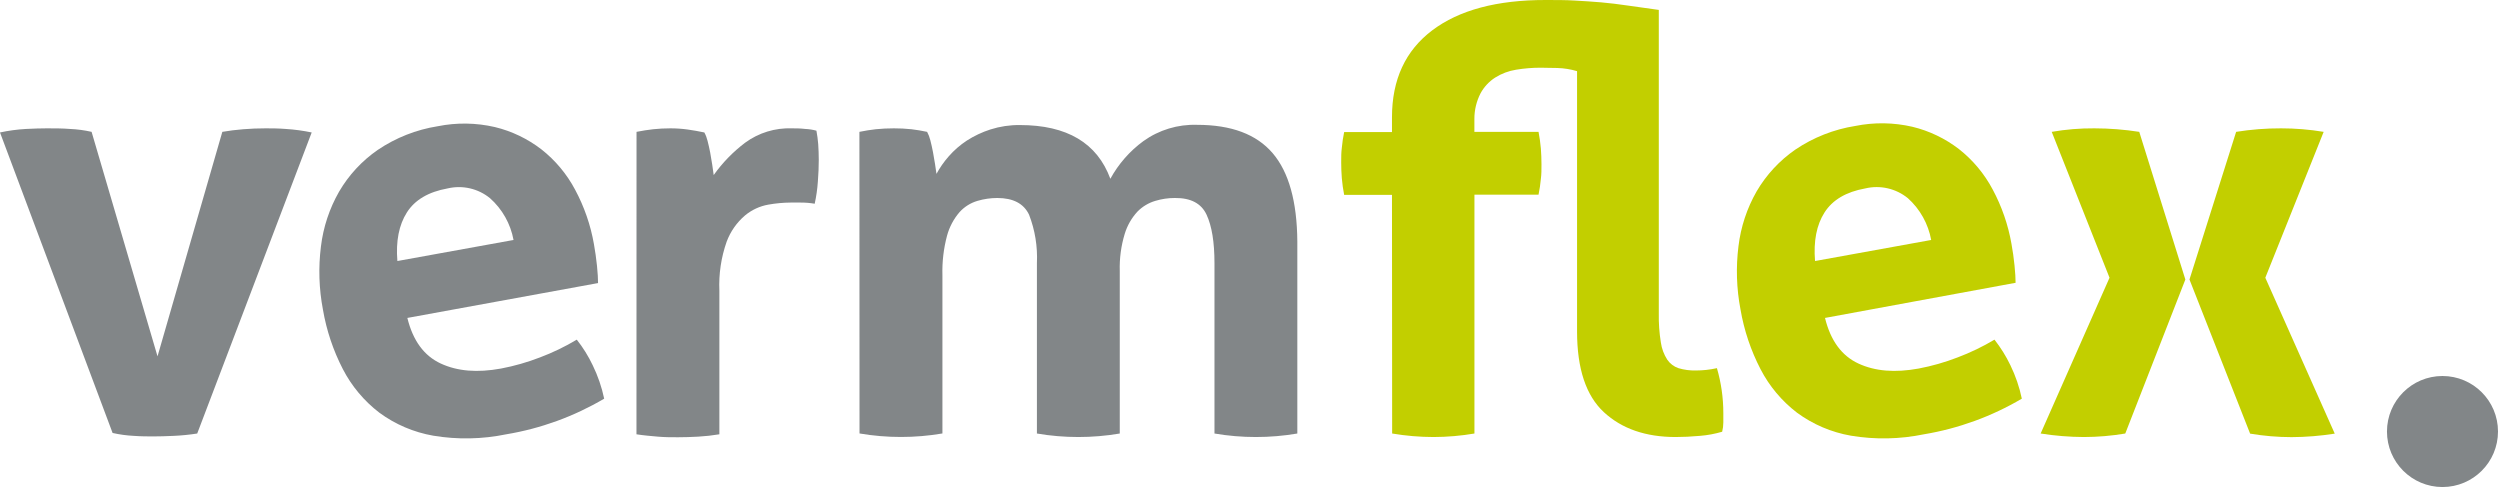
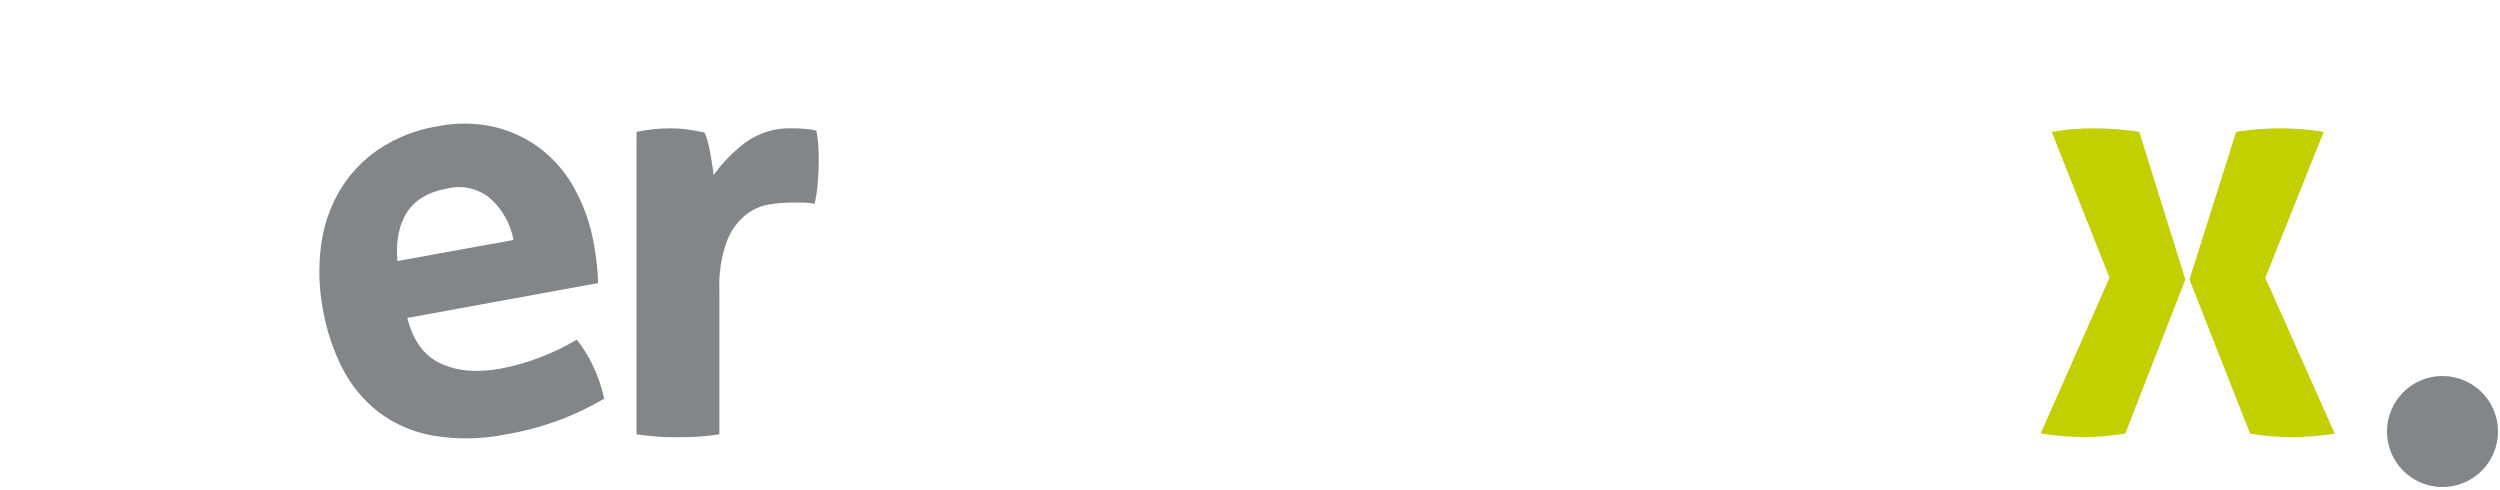
<svg xmlns="http://www.w3.org/2000/svg" width="449px" height="88px" viewBox="0 0 449 88" version="1.1">
  <title>logo</title>
  <desc>Created with Sketch.</desc>
  <g id="Page-1" stroke="none" stroke-width="1" fill="none" fill-rule="evenodd">
    <g id="logo" transform="translate(0, 0)" fill-rule="nonzero">
-       <path d="M-3.55271368e-15,23.79 C1.535,23.459 3.093,23.249 4.66,23.16 C6.09,23.09 7.34,23.05 8.38,23.05 C9.78,23.05 11.18,23.05 12.57,23.16 C13.876,23.216 15.175,23.39 16.45,23.68 L28.29,64 L39.93,23.68 C41.11,23.47 42.37,23.32 43.7,23.21 C45.03,23.1 46.35,23.05 47.7,23.05 C48.7,23.05 49.95,23.05 51.32,23.16 C52.886,23.258 54.444,23.468 55.98,23.79 L35.42,77.86 C34.032,78.076 32.633,78.216 31.23,78.28 C29.76,78.35 28.54,78.38 27.56,78.38 C26.58,78.38 25.32,78.38 24,78.28 C22.727,78.215 21.463,78.041 20.22,77.76 L-3.55271368e-15,23.79 Z" id="Path" fill="#828688" />
      <path d="M114.32,23.68 C115.37,23.47 116.37,23.32 117.32,23.21 C118.346,23.102 119.378,23.049 120.41,23.05 C121.444,23.049 122.476,23.119 123.5,23.26 C124.5,23.4 125.5,23.58 126.5,23.79 C126.76,24.269 126.955,24.78 127.08,25.31 C127.25,25.97 127.41,26.67 127.55,27.4 C127.69,28.13 127.81,28.87 127.92,29.6 C128.03,30.33 128.11,30.95 128.18,31.44 C129.758,29.222 131.667,27.259 133.84,25.62 C136.266,23.847 139.217,22.941 142.22,23.05 C142.92,23.05 143.72,23.05 144.63,23.16 C145.306,23.189 145.977,23.293 146.63,23.47 C146.779,24.267 146.886,25.072 146.95,25.88 C147.01,26.79 147.05,27.73 147.05,28.71 C147.05,29.9 147,31.19 146.89,32.59 C146.799,33.936 146.609,35.273 146.32,36.59 C145.471,36.444 144.611,36.373 143.75,36.38 L142,36.38 C140.659,36.39 139.32,36.514 138,36.75 C136.458,37.021 135.014,37.69 133.81,38.69 C132.327,39.953 131.191,41.575 130.51,43.4 C129.515,46.226 129.071,49.217 129.2,52.21 L129.2,78 C127.949,78.209 126.687,78.349 125.42,78.42 C124.17,78.49 122.94,78.53 121.76,78.53 C120.58,78.53 119.36,78.53 118.14,78.42 C116.92,78.31 115.64,78.21 114.31,78 L114.32,23.68 Z" id="Path" fill="#828688" />
-       <path d="M154.35,23.68 C155.35,23.47 156.35,23.32 157.29,23.21 C158.37,23.102 159.455,23.048 160.54,23.05 C161.589,23.046 162.637,23.1 163.68,23.21 C164.59,23.32 165.53,23.47 166.51,23.68 C166.768,24.159 166.963,24.67 167.09,25.2 C167.26,25.87 167.42,26.56 167.56,27.3 C167.7,28.04 167.82,28.75 167.93,29.45 C168.04,30.15 168.12,30.74 168.19,31.23 C168.803,30.101 169.541,29.044 170.39,28.08 C171.341,26.994 172.434,26.042 173.64,25.25 C174.961,24.402 176.386,23.73 177.88,23.25 C179.59,22.706 181.376,22.439 183.17,22.46 C191.63,22.46 197.047,25.677 199.42,32.11 C200.875,29.451 202.896,27.143 205.34,25.35 C208.149,23.335 211.545,22.304 215,22.42 C221.147,22.42 225.67,24.117 228.57,27.51 C231.47,30.903 232.947,36.193 233,43.38 L233,77.86 C228.076,78.7 223.044,78.7 218.12,77.86 L218.12,47.26 C218.12,43.493 217.647,40.593 216.7,38.56 C215.753,36.527 213.85,35.527 210.99,35.56 C209.801,35.558 208.618,35.734 207.48,36.08 C206.271,36.439 205.173,37.1 204.29,38 C203.235,39.143 202.452,40.511 202,42 C201.345,44.154 201.045,46.4 201.11,48.65 L201.11,77.86 C196.186,78.7 191.154,78.7 186.23,77.86 L186.23,47.26 C186.371,44.293 185.891,41.33 184.82,38.56 C183.867,36.56 181.963,35.56 179.11,35.56 C177.901,35.561 176.699,35.736 175.54,36.08 C174.314,36.443 173.211,37.135 172.35,38.08 C171.288,39.306 170.516,40.755 170.09,42.32 C169.471,44.644 169.191,47.046 169.26,49.45 L169.26,77.85 C164.332,78.69 159.298,78.69 154.37,77.85 L154.35,23.68 Z" id="Path" fill="#828688" />
-       <path d="M250,35 L241.41,35 C241.217,34.008 241.077,33.007 240.99,32 C240.92,31.09 240.88,30.15 240.88,29.17 C240.88,28.19 240.88,27.39 240.99,26.55 C241.076,25.6 241.217,24.655 241.41,23.72 L250,23.72 L250,21.06 C250,14.293 252.41,9.09 257.23,5.45 C262.05,1.81 268.837,-0.007 277.59,0 C279.48,0 281.22,0 282.83,0.1 C284.44,0.2 286.01,0.28 287.55,0.42 C289.09,0.56 290.69,0.75 292.37,1 L297.92,1.78 L297.92,56.27 C297.887,58.024 298.011,59.778 298.29,61.51 C298.445,62.611 298.838,63.665 299.44,64.6 C299.926,65.308 300.627,65.841 301.44,66.12 C302.461,66.426 303.524,66.567 304.59,66.54 C305.201,66.538 305.812,66.505 306.42,66.44 C307.072,66.37 307.72,66.263 308.36,66.12 C309.123,68.742 309.51,71.459 309.51,74.19 L309.51,75.87 C309.51,76.433 309.439,76.994 309.3,77.54 C307.996,77.926 306.656,78.174 305.3,78.28 C303.73,78.42 302.3,78.49 300.95,78.49 C295.57,78.49 291.273,77.003 288.06,74.03 C284.847,71.057 283.24,66.22 283.24,59.52 L283.24,12.78 C282.083,12.436 280.886,12.244 279.68,12.21 C278.49,12.21 277.51,12.16 276.74,12.16 C275.249,12.156 273.761,12.277 272.29,12.52 C270.95,12.733 269.667,13.216 268.52,13.94 C267.423,14.648 266.522,15.621 265.9,16.77 C265.169,18.196 264.792,19.777 264.8,21.38 L264.8,23.68 L276.32,23.68 C276.513,24.672 276.653,25.673 276.74,26.68 C276.81,27.59 276.85,28.53 276.85,29.51 C276.85,30.49 276.85,31.29 276.74,32.13 C276.654,33.081 276.513,34.025 276.32,34.96 L264.81,34.96 L264.81,77.86 C262.385,78.272 259.93,78.483 257.47,78.49 C254.977,78.486 252.488,78.276 250.03,77.86 L250,35 Z" id="Path" fill="#C2CF00" />
-       <path d="M327.77,57.1 C328.77,61.18 330.77,63.9 333.77,65.29 C336.77,66.68 340.33,66.97 344.59,66.19 C346.979,65.738 349.322,65.069 351.59,64.19 C353.887,63.326 356.103,62.258 358.21,61 C359.326,62.426 360.285,63.968 361.07,65.6 C361.998,67.508 362.686,69.523 363.12,71.6 C357.703,74.796 351.744,76.965 345.54,78 C341.223,78.89 336.778,78.975 332.43,78.25 C328.92,77.64 325.599,76.223 322.73,74.11 C320.002,72.019 317.769,69.353 316.19,66.3 C314.443,62.927 313.229,59.304 312.59,55.56 C311.876,51.822 311.754,47.995 312.23,44.22 C312.647,40.752 313.755,37.402 315.49,34.37 C317.231,31.393 319.604,28.833 322.44,26.87 C325.679,24.682 329.359,23.231 333.22,22.62 C336.608,21.939 340.103,21.99 343.47,22.77 C346.503,23.504 349.347,24.867 351.82,26.77 C354.324,28.737 356.388,31.207 357.88,34.02 C359.521,37.075 360.662,40.374 361.26,43.79 C361.5,45.1 361.68,46.4 361.81,47.69 C361.94,48.98 362,50.01 362,50.79 L327.77,57.1 Z M346.84,43.1 C346.316,40.206 344.845,37.568 342.66,35.6 C340.52,33.852 337.688,33.202 335,33.84 C331.56,34.46 329.13,35.9 327.69,38.15 C326.25,40.4 325.69,43.31 325.98,46.88 L346.84,43.1 Z" id="Shape" fill="#C2CF00" />
      <path d="M73.16,57.1 C74.16,61.18 76.16,63.9 79.16,65.29 C82.16,66.68 85.72,66.97 89.98,66.19 C92.369,65.737 94.712,65.067 96.98,64.19 C99.275,63.328 101.487,62.26 103.59,61 C104.713,62.421 105.672,63.964 106.45,65.6 C107.381,67.508 108.073,69.523 108.51,71.6 C103.093,74.796 97.134,76.965 90.93,78 C86.613,78.89 82.168,78.975 77.82,78.25 C74.31,77.64 70.989,76.223 68.12,74.11 C65.392,72.019 63.159,69.353 61.58,66.3 C59.845,62.942 58.637,59.336 58,55.61 C57.286,51.872 57.164,48.045 57.64,44.27 C58.057,40.802 59.165,37.452 60.9,34.42 C62.638,31.44 65.011,28.88 67.85,26.92 C71.089,24.732 74.769,23.281 78.63,22.67 C82.018,21.989 85.513,22.04 88.88,22.82 C91.913,23.554 94.757,24.917 97.23,26.82 C99.734,28.787 101.798,31.257 103.29,34.07 C104.931,37.125 106.072,40.424 106.67,43.84 C106.9,45.15 107.09,46.45 107.22,47.74 C107.35,49.03 107.41,50.06 107.41,50.84 L73.16,57.1 Z M92.23,43.1 C91.697,40.195 90.208,37.551 88,35.59 C85.872,33.857 83.061,33.211 80.39,33.84 C76.95,34.46 74.513,35.897 73.08,38.15 C71.647,40.403 71.077,43.313 71.37,46.88 L92.23,43.1 Z" id="Shape" fill="#828688" />
      <path d="M378.87,49.88 L368.49,23.68 C371.016,23.242 373.576,23.031 376.14,23.05 C378.842,23.053 381.54,23.264 384.21,23.68 L392.49,50.2 L381.7,77.86 C379.242,78.275 376.753,78.486 374.26,78.49 C371.661,78.478 369.067,78.267 366.5,77.86 L378.87,49.88 Z M393.23,50.2 L401.61,23.68 C404.279,23.253 406.977,23.042 409.68,23.05 C412.243,23.049 414.802,23.259 417.33,23.68 L406.85,49.88 L419.32,77.88 C416.753,78.287 414.159,78.498 411.56,78.51 C409.067,78.506 406.578,78.295 404.12,77.88 L393.23,50.2 Z" id="Shape" fill="#C2CF00" />
      <circle id="Oval" fill="#828688" cx="438.67" cy="77.5" r="9.97" />
    </g>
  </g>
</svg>